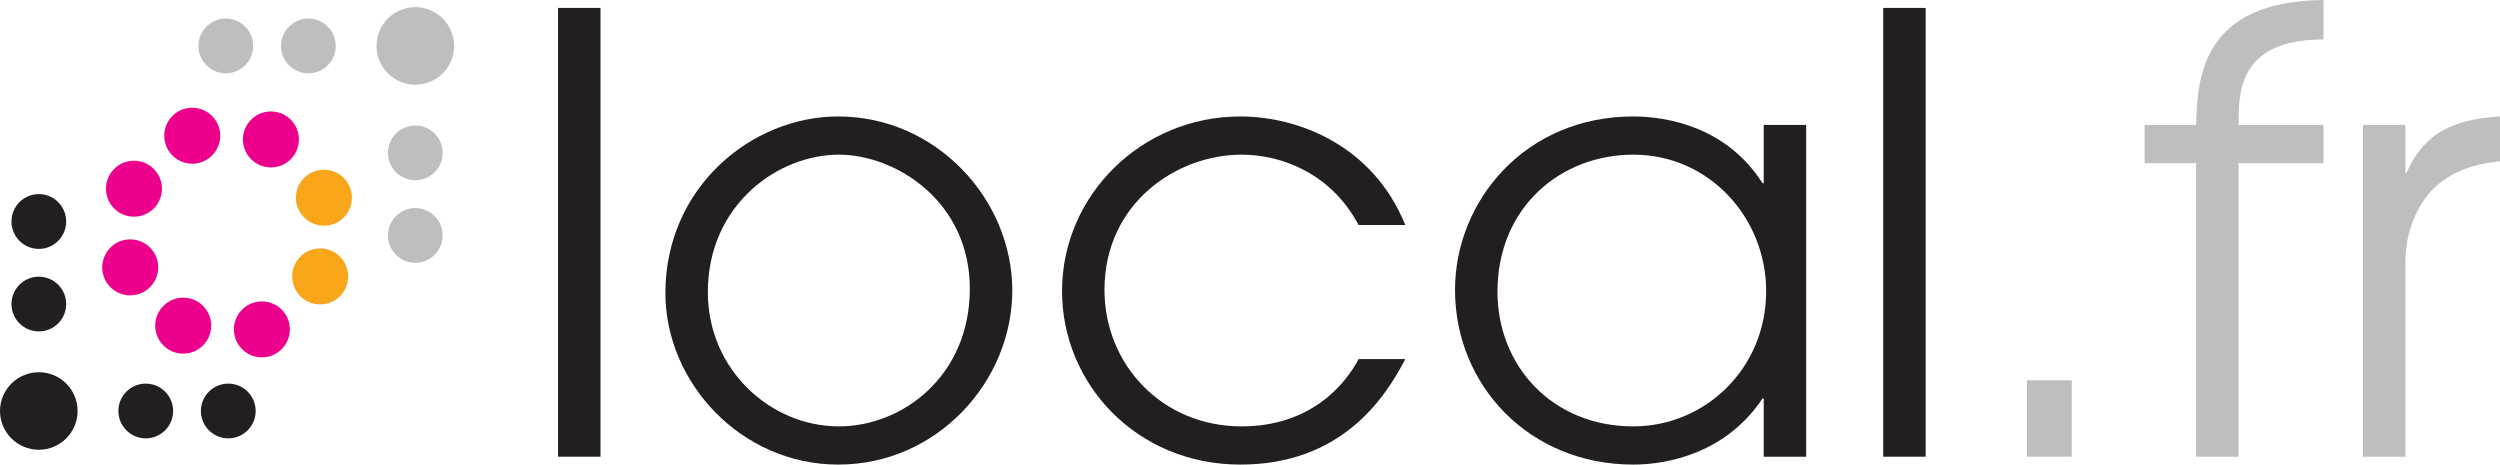
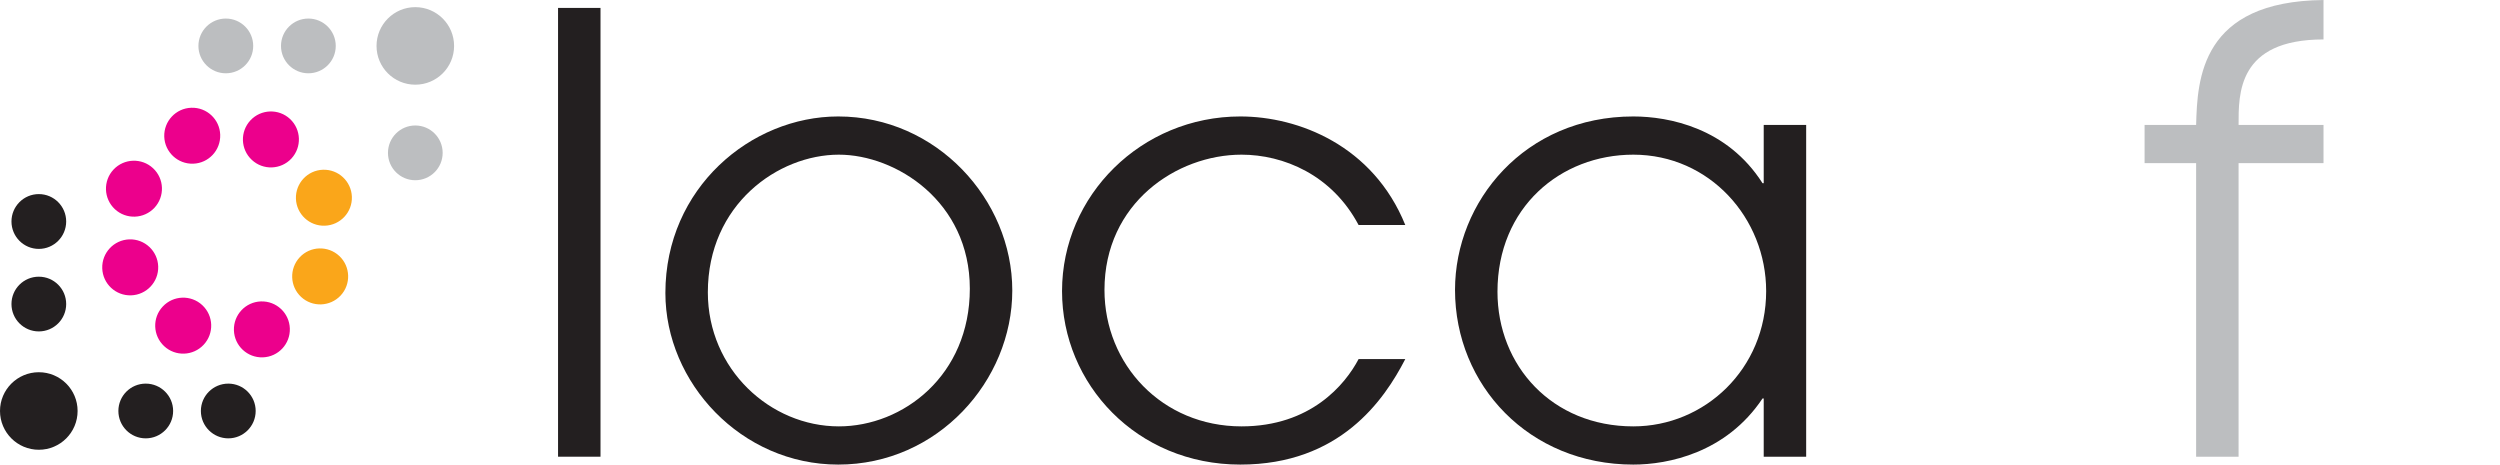
<svg xmlns="http://www.w3.org/2000/svg" width="519.39pt" height="96.52pt" viewBox="0 0 519.39 96.52" version="1.1">
  <defs>
    <clipPath id="clip1">
      <path d="M 138 24 L 211 24 L 211 96.52 L 138 96.52 Z M 138 24 " />
    </clipPath>
    <clipPath id="clip2">
      <path d="M 220 24 L 292 24 L 292 96.52 L 220 96.52 Z M 220 24 " />
    </clipPath>
    <clipPath id="clip3">
      <path d="M 302 24 L 376 24 L 376 96.52 L 302 96.52 Z M 302 24 " />
    </clipPath>
    <clipPath id="clip4">
      <path d="M 490 24 L 519.391 24 L 519.391 95 L 490 95 Z M 490 24 " />
    </clipPath>
  </defs>
  <g id="surface1">
    <path style=" stroke:none;fill-rule:nonzero;fill:rgb(13.699%,12.199%,12.5%);fill-opacity:1;" d="M 35.969 85.379 C 35.969 88.523 33.422 91.07 30.277 91.07 C 27.133 91.07 24.594 88.523 24.594 85.379 C 24.594 82.246 27.133 79.699 30.277 79.699 C 33.422 79.699 35.969 82.246 35.969 85.379 " />
    <path style=" stroke:none;fill-rule:nonzero;fill:rgb(13.699%,12.199%,12.5%);fill-opacity:1;" d="M 53.117 85.379 C 53.117 88.523 50.57 91.07 47.434 91.07 C 44.289 91.07 41.734 88.523 41.734 85.379 C 41.734 82.246 44.289 79.699 47.434 79.699 C 50.57 79.699 53.117 82.246 53.117 85.379 " />
    <path style=" stroke:none;fill-rule:nonzero;fill:rgb(13.699%,12.199%,12.5%);fill-opacity:1;" d="M 16.121 85.379 C 16.121 89.836 12.516 93.441 8.066 93.441 C 3.625 93.441 0 89.836 0 85.379 C 0 80.934 3.625 77.332 8.066 77.332 C 12.516 77.332 16.121 80.934 16.121 85.379 " />
    <path style=" stroke:none;fill-rule:nonzero;fill:rgb(13.699%,12.199%,12.5%);fill-opacity:1;" d="M 8.066 57.484 C 11.203 57.484 13.75 60.023 13.75 63.164 C 13.75 66.309 11.203 68.855 8.066 68.855 C 4.922 68.855 2.383 66.309 2.383 63.164 C 2.383 60.023 4.922 57.484 8.066 57.484 " />
    <path style=" stroke:none;fill-rule:nonzero;fill:rgb(13.699%,12.199%,12.5%);fill-opacity:1;" d="M 8.066 40.324 C 11.203 40.324 13.75 42.879 13.75 46.012 C 13.75 49.156 11.203 51.711 8.066 51.711 C 4.922 51.711 2.383 49.156 2.383 46.012 C 2.383 42.879 4.922 40.324 8.066 40.324 " />
    <path style=" stroke:none;fill-rule:nonzero;fill:rgb(73.7%,74.5%,75.299%);fill-opacity:1;" d="M 58.379 9.543 C 58.379 6.402 60.926 3.855 64.066 3.855 C 67.207 3.855 69.754 6.402 69.754 9.543 C 69.754 12.684 67.207 15.227 64.066 15.227 C 60.926 15.227 58.379 12.684 58.379 9.543 " />
    <path style=" stroke:none;fill-rule:nonzero;fill:rgb(73.7%,74.5%,75.299%);fill-opacity:1;" d="M 41.223 9.543 C 41.223 6.402 43.777 3.855 46.914 3.855 C 50.059 3.855 52.605 6.402 52.605 9.543 C 52.605 12.684 50.059 15.227 46.914 15.227 C 43.777 15.227 41.223 12.684 41.223 9.543 " />
    <path style=" stroke:none;fill-rule:nonzero;fill:rgb(73.7%,74.5%,75.299%);fill-opacity:1;" d="M 78.227 9.543 C 78.227 5.098 81.832 1.484 86.277 1.484 C 90.73 1.484 94.34 5.098 94.34 9.543 C 94.34 13.996 90.73 17.594 86.277 17.594 C 81.832 17.594 78.227 13.996 78.227 9.543 " />
    <path style=" stroke:none;fill-rule:nonzero;fill:rgb(73.7%,74.5%,75.299%);fill-opacity:1;" d="M 86.277 37.445 C 83.137 37.445 80.602 34.902 80.602 31.762 C 80.602 28.617 83.137 26.07 86.277 26.07 C 89.418 26.07 91.965 28.617 91.965 31.762 C 91.965 34.902 89.418 37.445 86.277 37.445 " />
-     <path style=" stroke:none;fill-rule:nonzero;fill:rgb(73.7%,74.5%,75.299%);fill-opacity:1;" d="M 86.277 54.602 C 83.137 54.602 80.602 52.051 80.602 48.914 C 80.602 45.77 83.137 43.219 86.277 43.219 C 89.418 43.219 91.965 45.77 91.965 48.914 C 91.965 52.051 89.418 54.602 86.277 54.602 " />
    <path style=" stroke:none;fill-rule:nonzero;fill:rgb(98%,65.099%,10.199%);fill-opacity:1;" d="M 67.484 46.891 C 64.285 47 61.59 44.488 61.48 41.277 C 61.375 38.066 63.887 35.375 67.094 35.266 C 70.305 35.156 72.992 37.672 73.105 40.883 C 73.215 44.09 70.703 46.781 67.484 46.891 " />
    <path style=" stroke:none;fill-rule:nonzero;fill:rgb(98%,65.099%,10.199%);fill-opacity:1;" d="M 62.543 61.676 C 60.199 59.48 60.078 55.805 62.266 53.453 C 64.453 51.109 68.137 50.984 70.488 53.176 C 72.828 55.367 72.957 59.051 70.77 61.395 C 68.57 63.742 64.891 63.871 62.543 61.676 " />
    <path style=" stroke:none;fill-rule:nonzero;fill:rgb(92.499%,0%,54.9%);fill-opacity:1;" d="M 45.75 27.992 C 45.859 31.203 43.355 33.902 40.141 34.008 C 36.93 34.117 34.234 31.602 34.125 28.391 C 34.023 25.184 36.531 22.492 39.738 22.387 C 42.949 22.273 45.645 24.789 45.75 27.992 " />
    <path style=" stroke:none;fill-rule:nonzero;fill:rgb(92.499%,0%,54.9%);fill-opacity:1;" d="M 60.539 32.941 C 58.344 35.285 54.664 35.41 52.32 33.219 C 49.965 31.031 49.84 27.348 52.031 25.004 C 54.23 22.656 57.91 22.527 60.262 24.723 C 62.602 26.918 62.723 30.59 60.539 32.941 " />
    <path style=" stroke:none;fill-rule:nonzero;fill:rgb(92.499%,0%,54.9%);fill-opacity:1;" d="M 48.598 68.633 C 48.488 65.422 51 62.73 54.207 62.621 C 57.418 62.516 60.105 65.023 60.215 68.238 C 60.328 71.445 57.816 74.133 54.609 74.242 C 51.398 74.355 48.703 71.84 48.598 68.633 " />
    <path style=" stroke:none;fill-rule:nonzero;fill:rgb(92.499%,0%,54.9%);fill-opacity:1;" d="M 33.812 63.688 C 36.004 61.34 39.684 61.211 42.031 63.402 C 44.383 65.598 44.512 69.277 42.309 71.625 C 40.117 73.977 36.43 74.098 34.094 71.906 C 31.746 69.711 31.617 66.031 33.812 63.688 " />
    <path style=" stroke:none;fill-rule:nonzero;fill:rgb(92.499%,0%,54.9%);fill-opacity:1;" d="M 26.855 49.73 C 30.066 49.625 32.754 52.137 32.867 55.348 C 32.973 58.559 30.457 61.25 27.246 61.359 C 24.043 61.469 21.348 58.953 21.242 55.746 C 21.137 52.535 23.645 49.848 26.855 49.73 " />
    <path style=" stroke:none;fill-rule:nonzero;fill:rgb(92.499%,0%,54.9%);fill-opacity:1;" d="M 31.797 34.949 C 34.152 37.137 34.27 40.824 32.082 43.172 C 29.887 45.512 26.207 45.641 23.859 43.453 C 21.516 41.258 21.387 37.578 23.582 35.23 C 25.773 32.891 29.449 32.766 31.797 34.949 " />
    <path style=" stroke:none;fill-rule:nonzero;fill:rgb(13.699%,12.199%,12.5%);fill-opacity:1;" d="M 115.938 1.645 L 124.758 1.645 L 124.758 94.883 L 115.938 94.883 L 115.938 1.645 " />
    <g clip-path="url(#clip1)" clip-rule="nonzero">
      <path style=" stroke:none;fill-rule:nonzero;fill:rgb(13.699%,12.199%,12.5%);fill-opacity:1;" d="M 174.273 88.582 C 187.629 88.582 201.488 77.996 201.488 59.98 C 201.488 41.836 186.117 32.133 174.273 32.133 C 161.676 32.133 147.059 42.465 147.059 60.734 C 147.059 76.738 160.035 88.582 174.273 88.582 Z M 174.148 24.195 C 194.559 24.195 210.309 41.457 210.309 60.359 C 210.309 79.133 194.812 96.52 174.148 96.52 C 153.988 96.52 138.238 79.512 138.238 60.863 C 138.238 39.062 156.004 24.195 174.148 24.195 " />
    </g>
    <g clip-path="url(#clip2)" clip-rule="nonzero">
      <path style=" stroke:none;fill-rule:nonzero;fill:rgb(13.699%,12.199%,12.5%);fill-opacity:1;" d="M 291.957 74.598 C 287.547 83.164 278.352 96.52 257.688 96.52 C 236.141 96.52 220.645 79.762 220.645 60.484 C 220.645 40.578 237.148 24.195 257.688 24.195 C 269.781 24.195 285.281 30.246 291.957 46.75 L 282.258 46.75 C 276.711 36.293 266.633 32.133 257.938 32.133 C 244.457 32.133 229.461 42.215 229.461 60.234 C 229.461 75.73 241.434 88.582 257.938 88.582 C 272.301 88.582 279.484 79.887 282.258 74.598 L 291.957 74.598 " />
    </g>
    <g clip-path="url(#clip3)" clip-rule="nonzero">
      <path style=" stroke:none;fill-rule:nonzero;fill:rgb(13.699%,12.199%,12.5%);fill-opacity:1;" d="M 339.332 88.582 C 354.199 88.582 366.93 76.613 366.93 60.484 C 366.93 45.363 355.211 32.133 339.332 32.133 C 324.211 32.133 311.109 43.098 311.109 60.609 C 311.109 75.98 322.449 88.582 339.332 88.582 Z M 375.242 94.883 L 366.422 94.883 L 366.422 82.789 L 366.172 82.789 C 358.609 94.125 346.516 96.52 339.332 96.52 C 317.664 96.52 302.289 80.016 302.289 60.234 C 302.289 41.836 316.781 24.195 339.332 24.195 C 346.766 24.195 358.863 26.59 366.172 38.055 L 366.422 38.055 L 366.422 25.961 L 375.242 25.961 L 375.242 94.883 " />
    </g>
-     <path style=" stroke:none;fill-rule:nonzero;fill:rgb(13.699%,12.199%,12.5%);fill-opacity:1;" d="M 391.246 1.645 L 400.066 1.645 L 400.066 94.883 L 391.246 94.883 L 391.246 1.645 " />
-     <path style=" stroke:none;fill-rule:nonzero;fill:rgb(73.7%,74.5%,75.299%);fill-opacity:1;" d="M 421.105 79.008 L 430.43 79.008 L 430.43 94.883 L 421.105 94.883 L 421.105 79.008 " />
    <path style=" stroke:none;fill-rule:nonzero;fill:rgb(73.7%,74.5%,75.299%);fill-opacity:1;" d="M 456.258 33.898 L 445.551 33.898 L 445.551 25.961 L 456.258 25.961 C 456.512 16.387 457.266 0.258 482.723 0.004 L 482.723 8.195 C 464.828 8.195 465.078 19.535 465.078 25.961 L 482.723 25.961 L 482.723 33.898 L 465.078 33.898 L 465.078 94.883 L 456.258 94.883 L 456.258 33.898 " />
    <g clip-path="url(#clip4)" clip-rule="nonzero">
-       <path style=" stroke:none;fill-rule:nonzero;fill:rgb(73.7%,74.5%,75.299%);fill-opacity:1;" d="M 490.91 25.961 L 499.73 25.961 L 499.73 35.914 L 499.98 35.914 C 504.141 26.215 511.949 24.699 519.387 24.195 L 519.387 33.52 C 513.215 34.023 507.922 36.293 504.516 40.324 C 501.492 44.105 499.73 49.02 499.73 54.562 L 499.73 94.883 L 490.91 94.883 L 490.91 25.961 " />
-     </g>
+       </g>
  </g>
</svg>